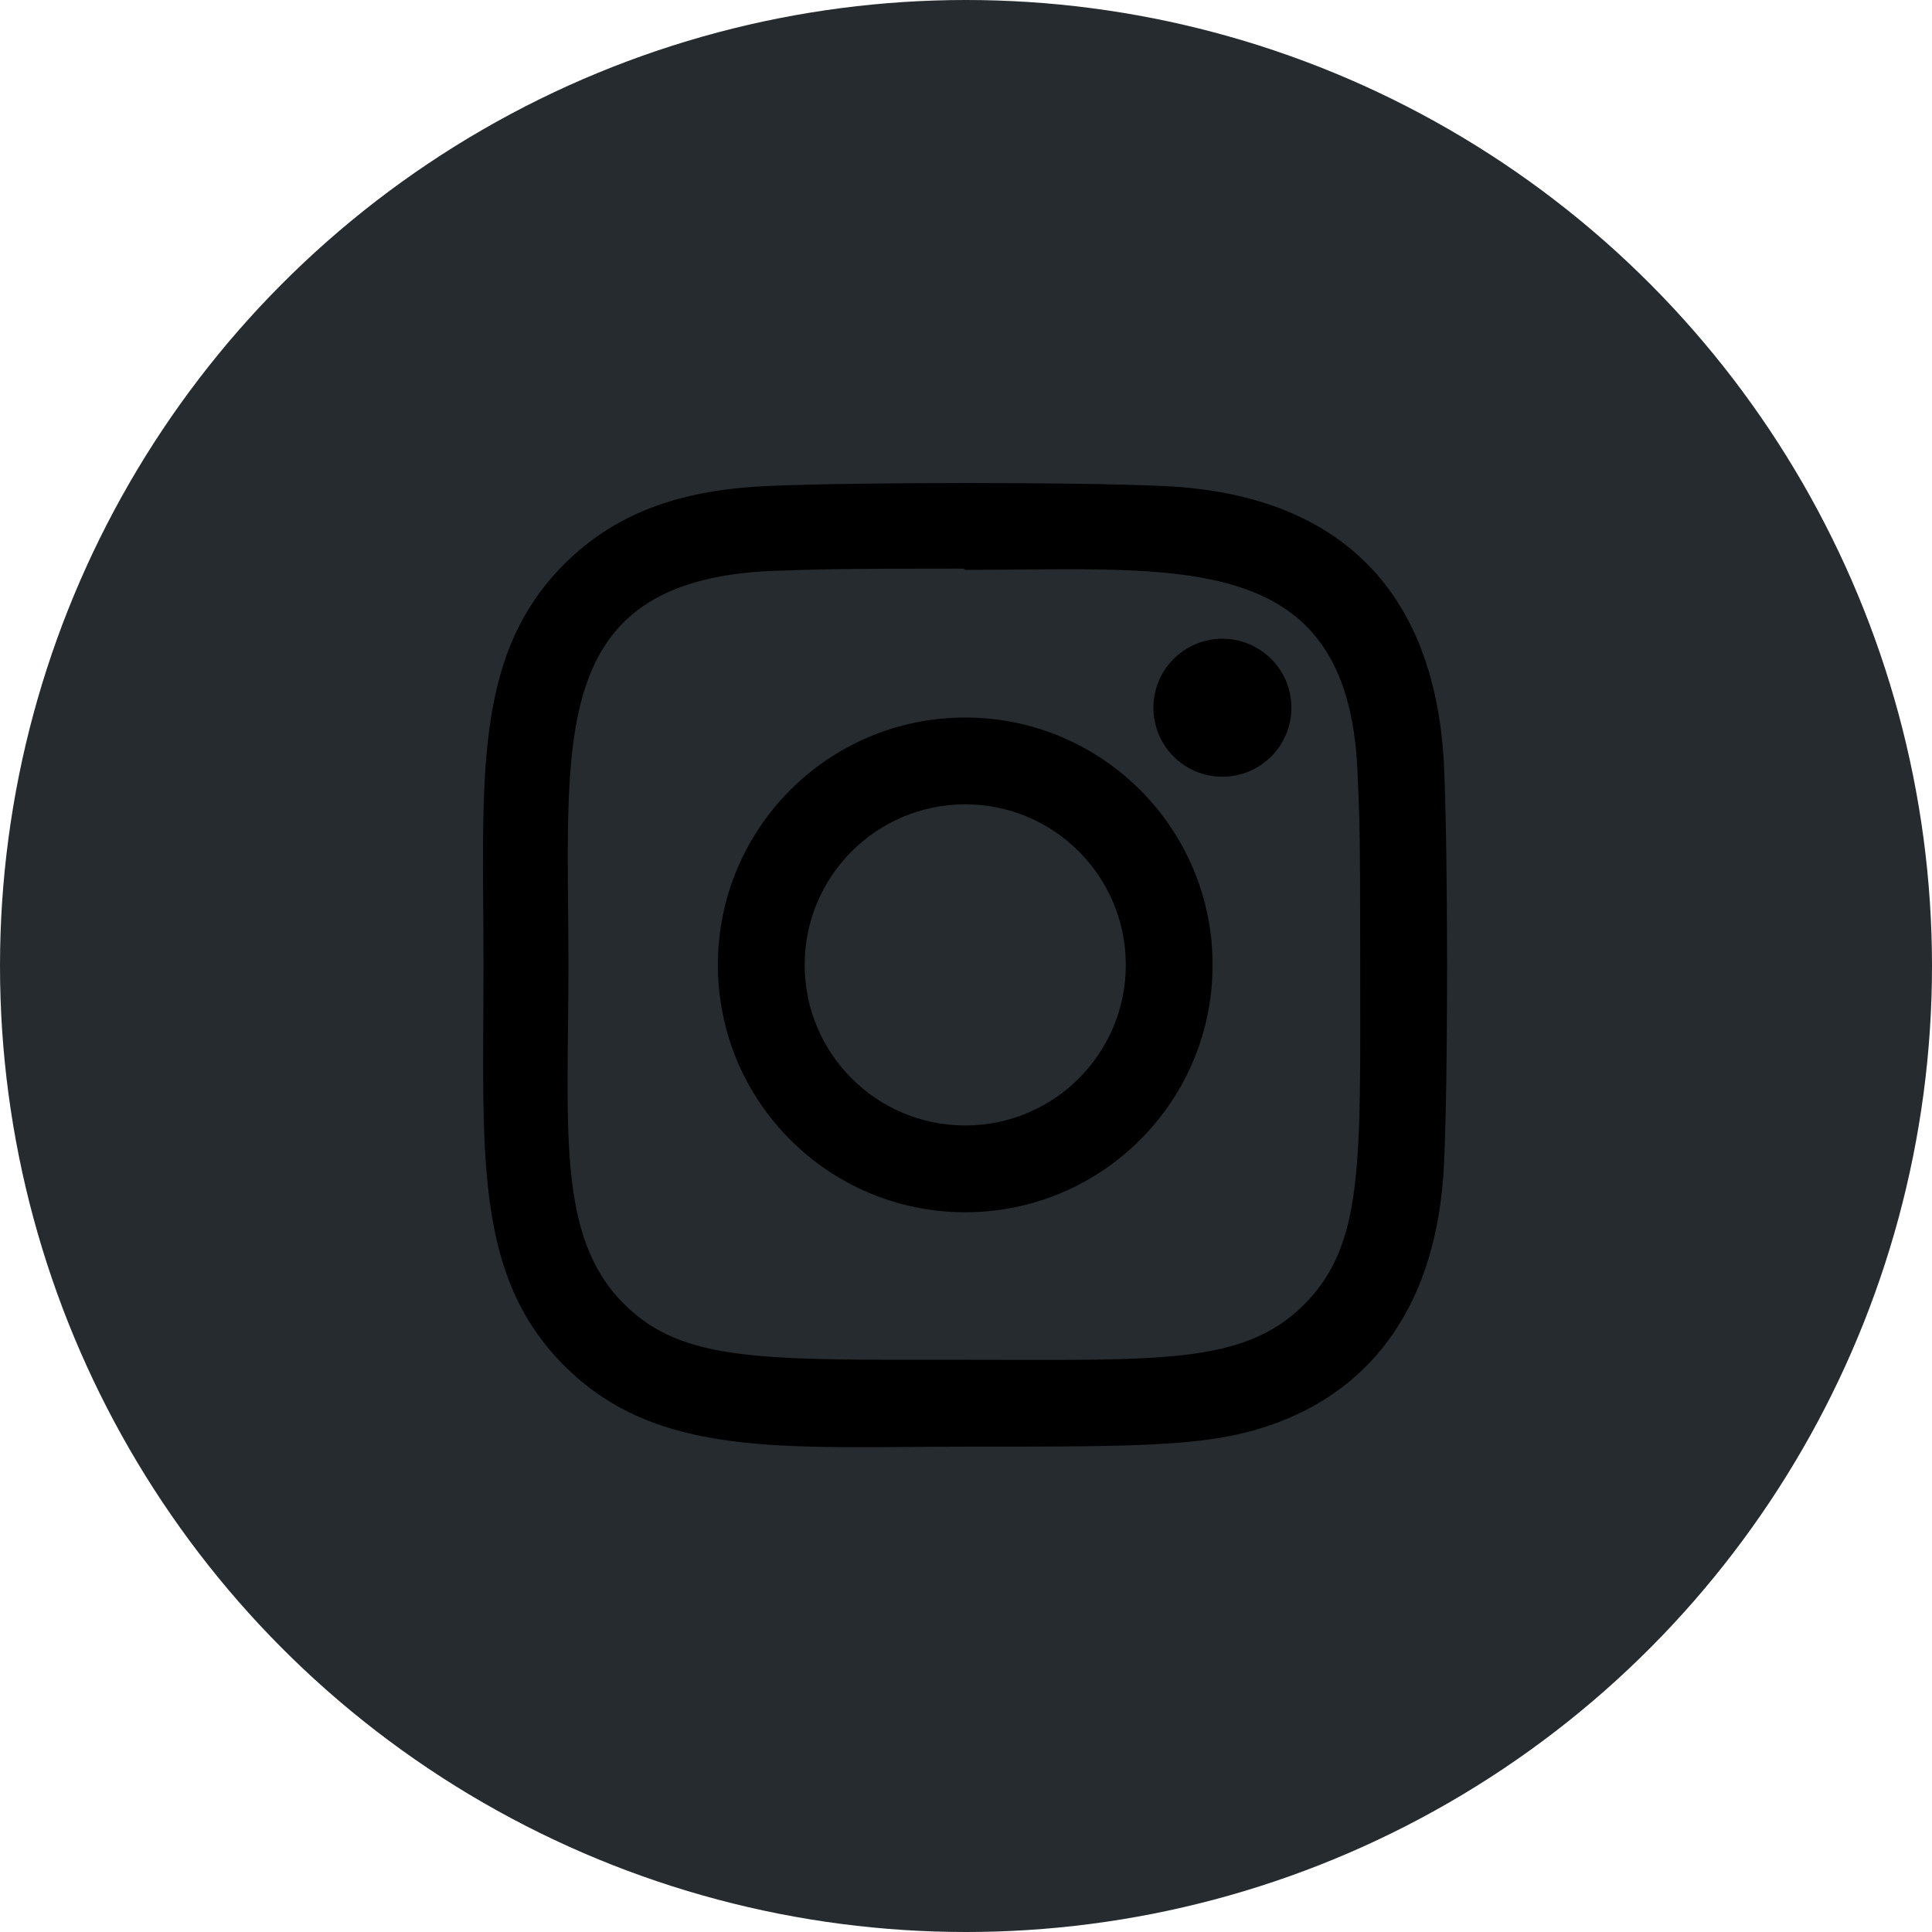
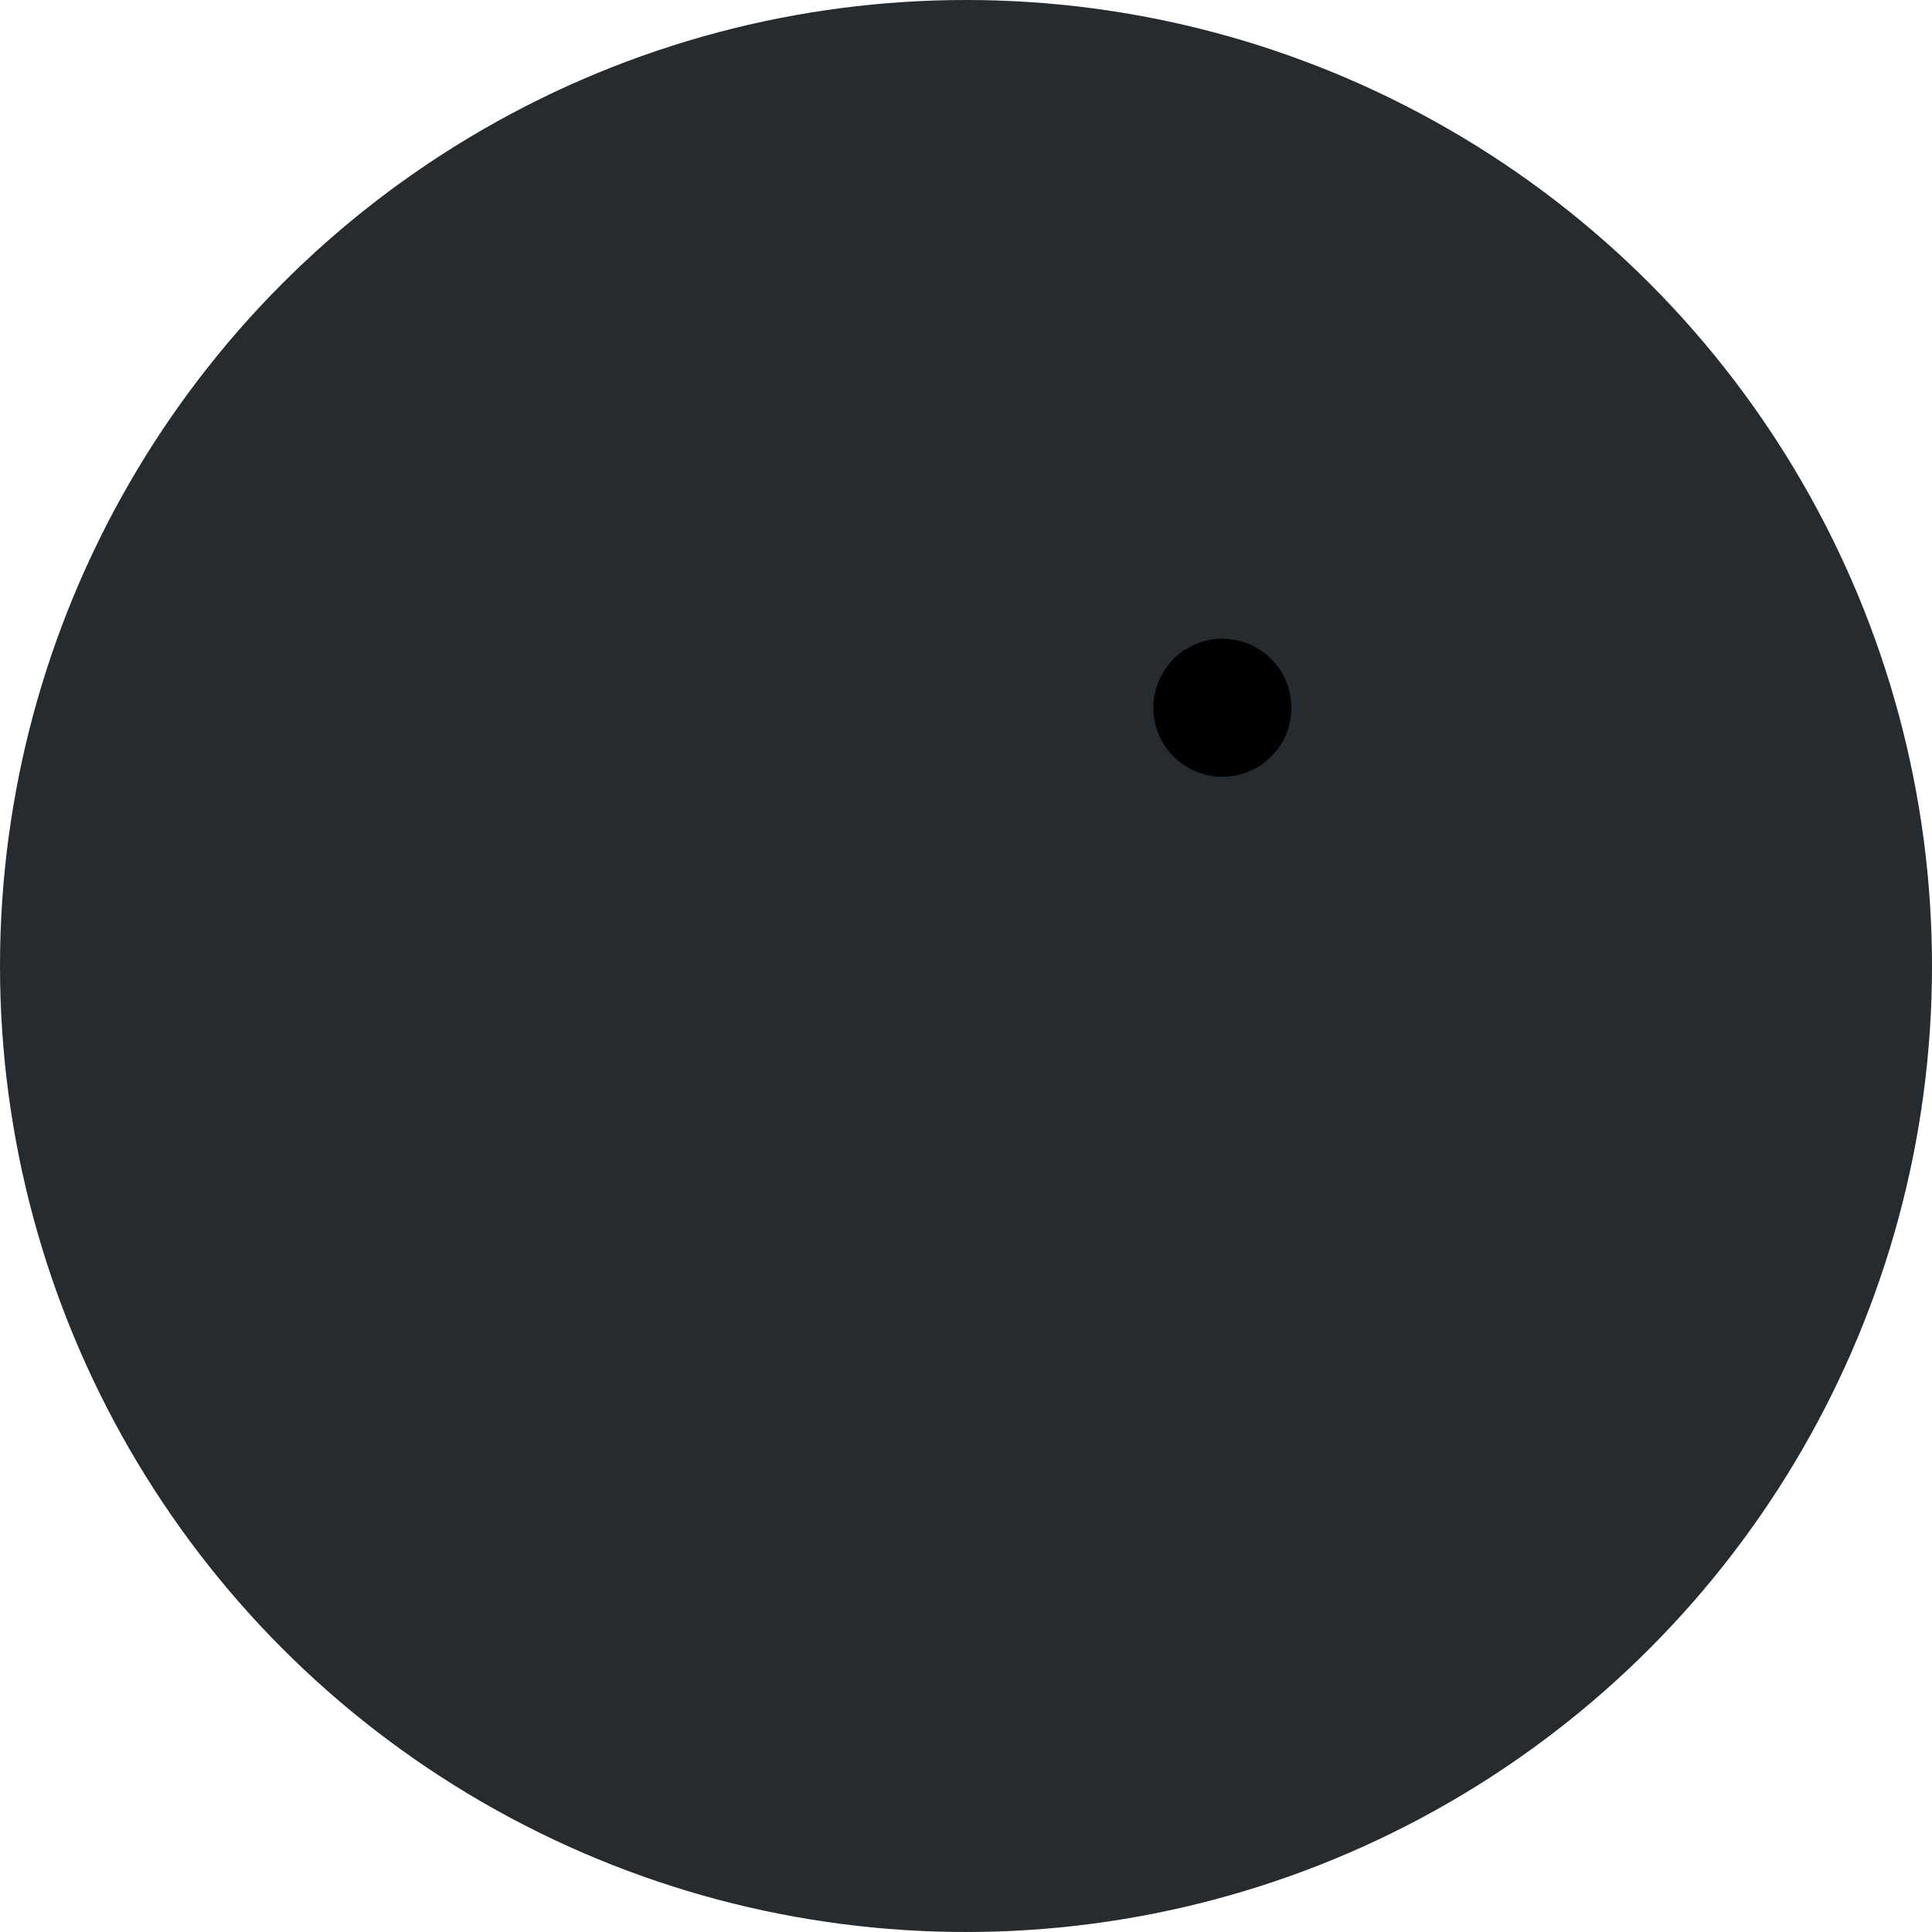
<svg xmlns="http://www.w3.org/2000/svg" width="28px" height="28px" viewBox="0 0 28 28" version="1.1">
  <title>4CAE69D1-1A32-4E08-819B-B4D7C0942524</title>
  <defs>
    <filter id="filter-1">
      <feColorMatrix in="SourceGraphic" type="matrix" values="0 0 0 0 0.965 0 0 0 0 0.969 0 0 0 0 0.98 0 0 0 1 0" />
    </filter>
  </defs>
  <g id="Page-1" stroke="none" stroke-width="1" fill="none" fill-rule="evenodd">
    <g id="Landing-V3" transform="translate(-1450, -4128)">
      <g id="Footer" transform="translate(0, 3949)">
        <g id="Mi-VetShop" transform="translate(387, 47)">
          <g id="Seguinos-en-las-redes" transform="translate(967, 7)">
            <g id="Group-19" transform="translate(0, 125)">
              <g id="Instagram" transform="translate(96, 0)">
                <circle id="Oval-Copy" fill="#252B2F" cx="14" cy="14" r="14" />
                <g filter="url(#filter-1)" id="003-instagram">
                  <g transform="translate(7, 7)">
-                     <path d="M6.989,3.399 C5.007,3.399 3.404,5.005 3.404,6.984 C3.404,8.965 5.009,10.569 6.989,10.569 C8.97,10.569 10.574,8.963 10.574,6.984 C10.574,5.003 8.968,3.399 6.989,3.399 Z M6.989,9.311 C5.703,9.311 4.662,8.27 4.662,6.984 C4.662,5.699 5.703,4.657 6.989,4.657 C8.274,4.657 9.316,5.699 9.316,6.984 C9.316,8.27 8.275,9.311 6.989,9.311 L6.989,9.311 Z" id="Shape" fill="#000000" fill-rule="nonzero" />
-                     <path d="M9.867,0.044 C8.582,-0.016 5.398,-0.013 4.111,0.044 C2.98,0.097 1.983,0.37 1.179,1.174 C-0.165,2.518 0.007,4.329 0.007,6.984 C0.007,9.702 -0.144,11.47 1.179,12.794 C2.528,14.142 4.365,13.966 6.989,13.966 C9.681,13.966 10.61,13.967 11.562,13.599 C12.856,13.097 13.833,11.94 13.928,9.862 C13.989,8.576 13.986,5.392 13.928,4.106 C13.813,1.653 12.497,0.165 9.867,0.044 Z M11.902,11.905 C11.021,12.786 9.799,12.707 6.972,12.707 C4.061,12.707 2.894,12.75 2.042,11.896 C1.061,10.92 1.238,9.352 1.238,6.975 C1.238,3.758 0.908,1.442 4.137,1.276 C4.878,1.25 5.097,1.241 6.964,1.241 L6.99,1.259 C10.092,1.259 12.527,0.934 12.673,4.162 C12.706,4.898 12.713,5.119 12.713,6.983 C12.713,9.861 12.768,11.035 11.902,11.905 Z" id="Shape" fill="#000000" fill-rule="nonzero" />
                    <circle id="Oval" fill="#000000" fill-rule="nonzero" cx="10.716" cy="3.257" r="1" />
                  </g>
                </g>
              </g>
            </g>
          </g>
        </g>
      </g>
    </g>
  </g>
</svg>